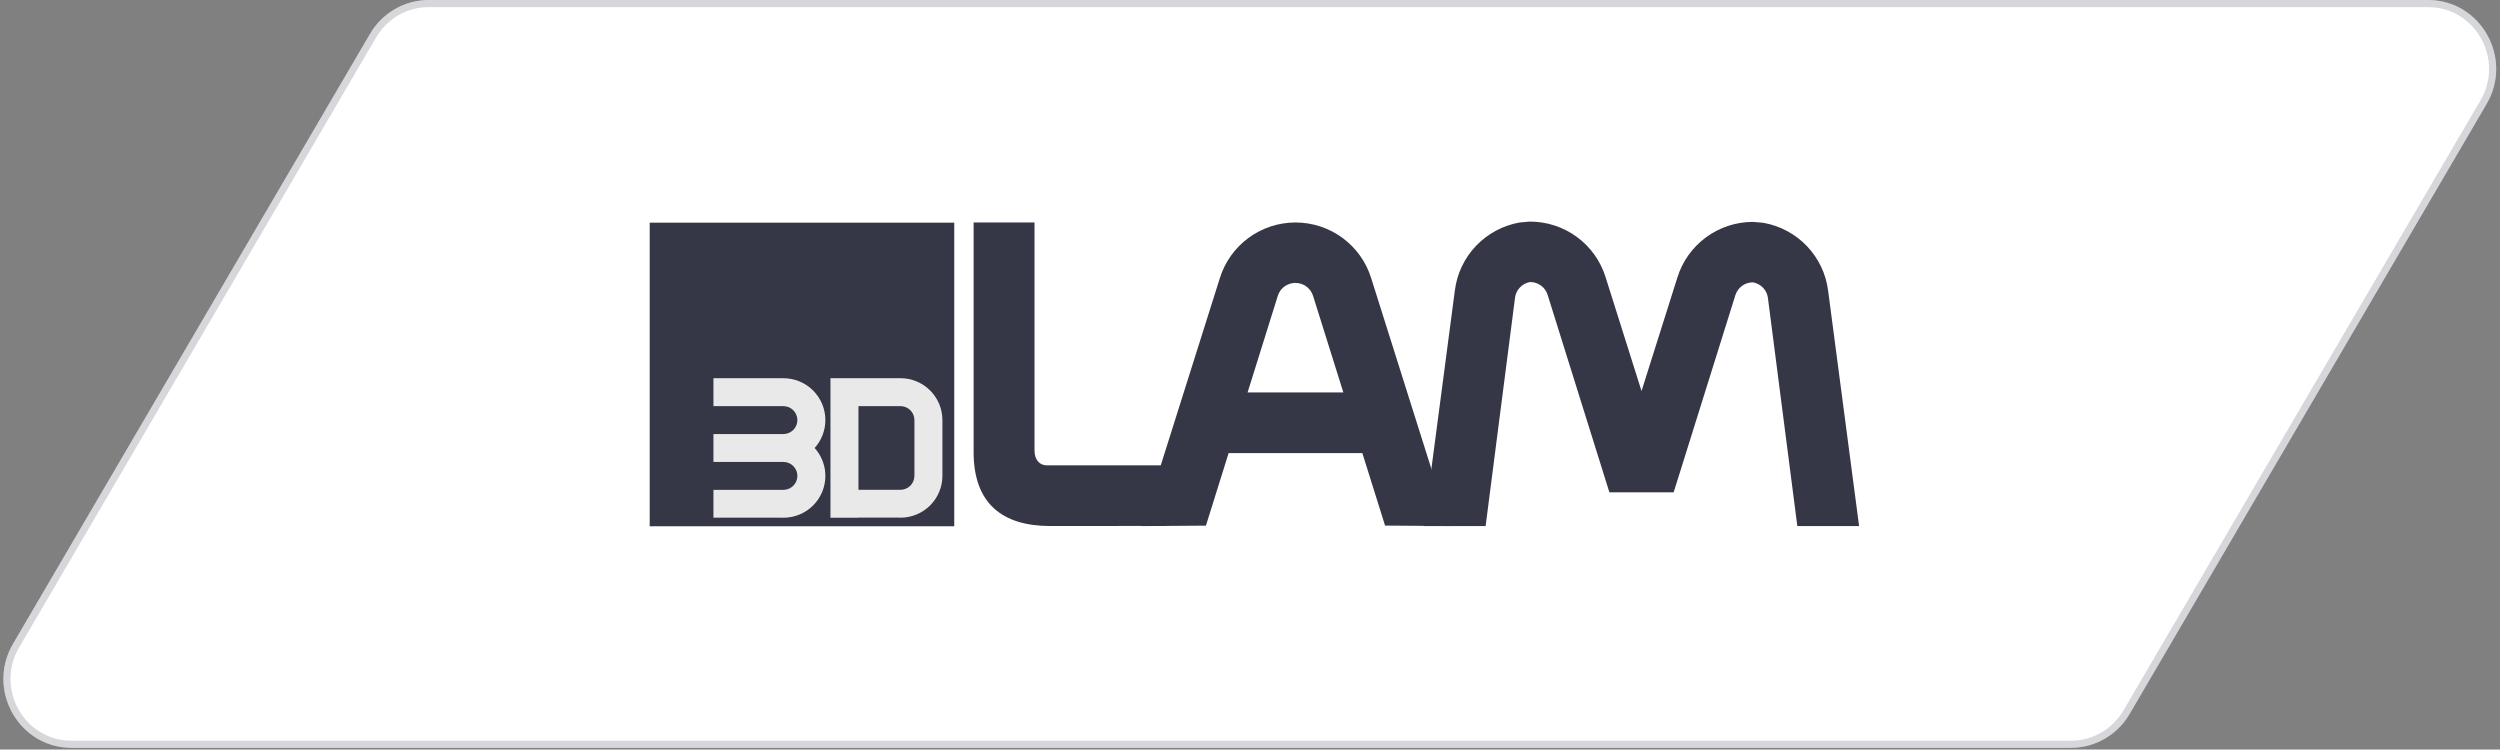
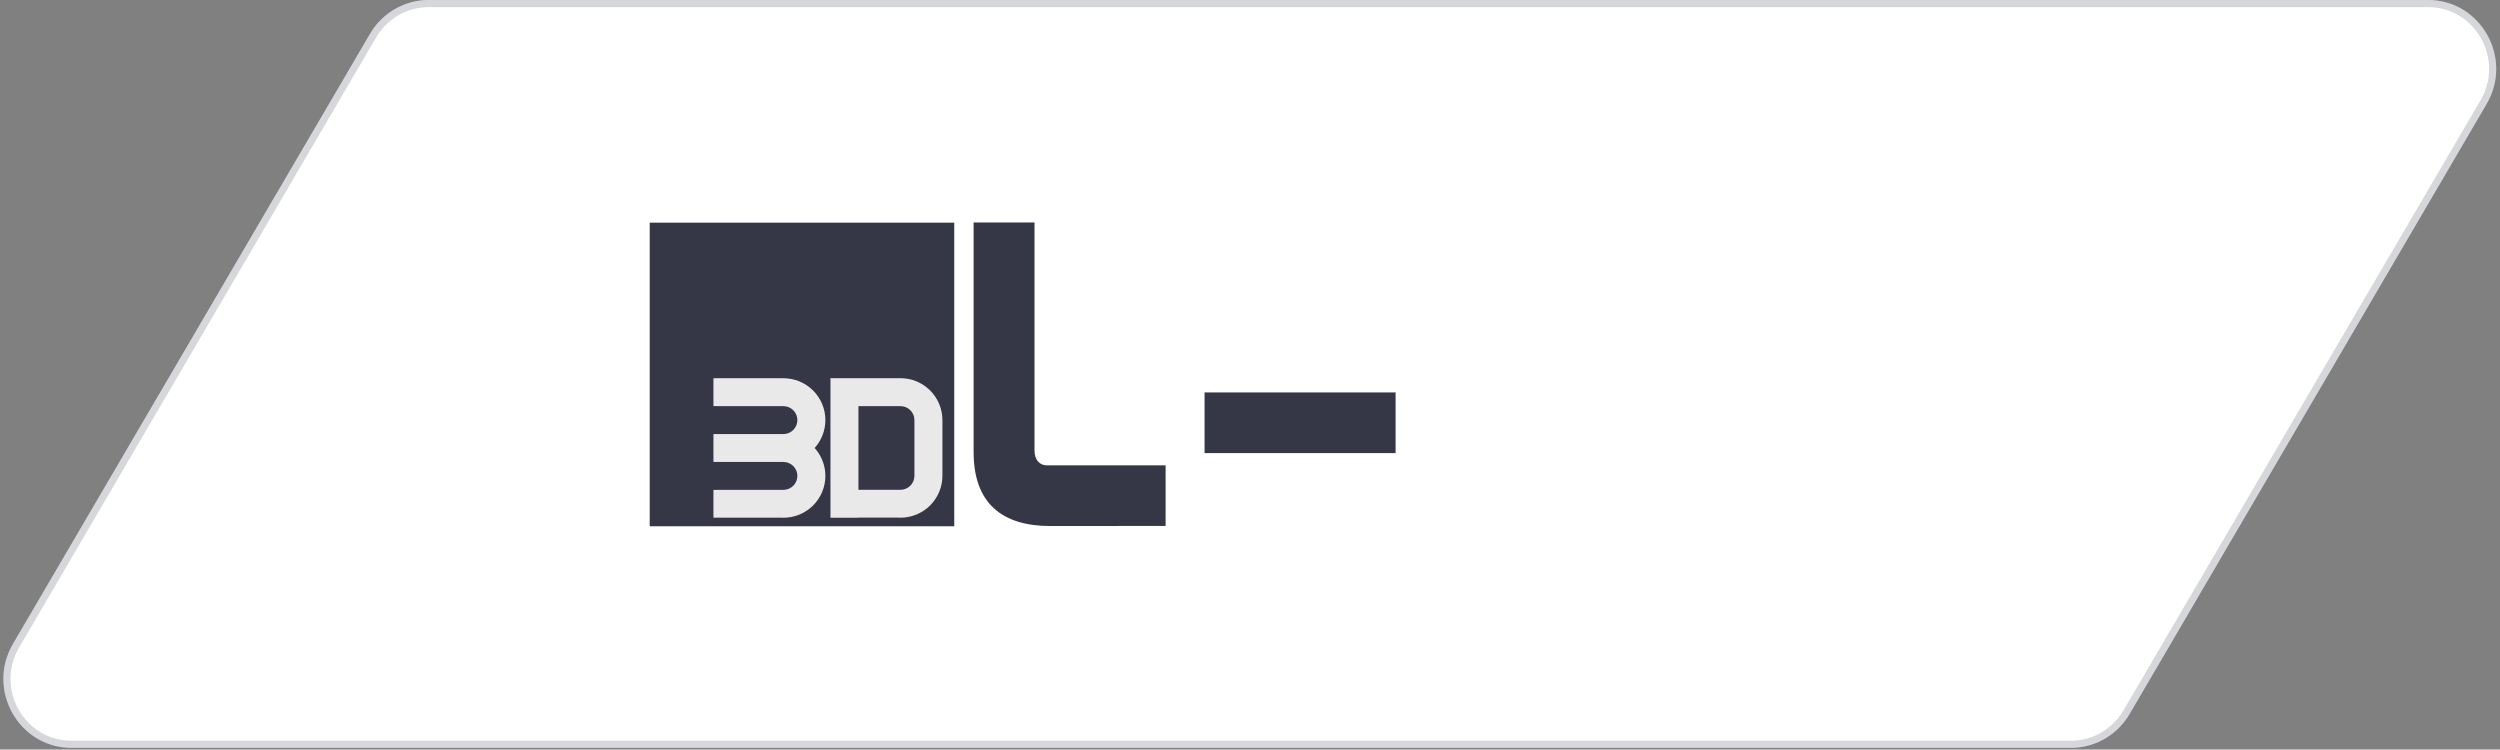
<svg xmlns="http://www.w3.org/2000/svg" width="527" height="158" viewBox="0 0 527 158" fill="none">
  <rect x="0" y="0" width="527" height="158" fill="#808080" stroke="none" />
  <path d="M2.735 135.729C-2.929 145.409 3.966 157.647 15.085 157.647L436.562 157.647C441.634 157.647 446.328 154.94 448.912 150.525L524.179 21.918C529.844 12.239 522.948 -0 511.83 -0L90.352 -0C85.281 -0 80.587 2.707 78.003 7.122L2.735 135.729Z" fill="white" />
  <path d="M15.085 156.897L436.562 156.897C441.364 156.897 445.814 154.333 448.264 150.146L523.532 21.539C528.912 12.347 522.354 0.75 511.83 0.75L90.352 0.75C85.551 0.75 81.101 3.314 78.65 7.501L3.383 136.108C-1.997 145.3 4.561 156.897 15.085 156.897Z" stroke="#353747" stroke-opacity="0.2" stroke-width="1.501" />
  <rect width="330.866" height="107.045" transform="translate(98.023 25.301)" fill="white" />
  <g clip-path="url(#clip0_5710_995)">
    <path d="M201.156 46.938V110.939H136.957V46.938H201.156Z" fill="#353747" />
    <path d="M150.391 79.731V85.615H165.141C165.922 85.616 166.671 85.926 167.224 86.477C167.776 87.028 168.087 87.774 168.088 88.553C168.089 89.297 167.806 90.013 167.298 90.558C166.79 91.103 166.094 91.436 165.349 91.489C165.28 91.494 165.211 91.496 165.141 91.496H150.391V97.377H165.141C165.923 97.378 166.673 97.689 167.225 98.241C167.778 98.792 168.088 99.54 168.088 100.32C168.087 101.063 167.805 101.778 167.297 102.322C166.788 102.866 166.093 103.198 165.349 103.251C165.28 103.257 165.211 103.26 165.141 103.26H150.391V109.126H164.841C164.94 109.132 165.04 109.136 165.139 109.139C166.301 109.14 167.452 108.912 168.526 108.468C169.6 108.025 170.575 107.376 171.397 106.556C172.219 105.737 172.871 104.765 173.316 103.694C173.761 102.624 173.99 101.476 173.99 100.318C173.989 100.024 173.974 99.73 173.944 99.437C173.754 97.578 172.977 95.827 171.725 94.436C173.181 92.82 173.987 90.725 173.99 88.553C173.99 86.213 173.058 83.97 171.398 82.315C169.739 80.661 167.488 79.731 165.141 79.731H150.391Z" fill="#E9E9E9" />
    <path d="M175.062 79.724V109.132H180.962V109.116H189.511C189.611 109.122 189.711 109.127 189.811 109.13C192.157 109.13 194.408 108.2 196.067 106.547C197.726 104.893 198.659 102.649 198.66 100.31V88.546C198.66 87.387 198.431 86.24 197.987 85.169C197.542 84.099 196.89 83.126 196.069 82.306C195.247 81.487 194.271 80.837 193.198 80.393C192.124 79.95 190.973 79.722 189.811 79.722H175.062V79.724ZM180.962 85.61H189.811C190.593 85.61 191.342 85.919 191.896 86.47C192.449 87.021 192.76 87.768 192.76 88.548C192.759 88.584 192.758 88.619 192.756 88.655H192.76V100.312C192.76 101.092 192.449 101.839 191.896 102.389C191.344 102.94 190.594 103.25 189.813 103.251H180.962V85.607V85.61Z" fill="#E9E9E9" />
    <path d="M205.238 46.898V95.306C205.238 106.096 211.247 110.887 221.401 110.887L245.712 110.864V98.098H220.666C219.16 98.098 218.076 96.917 218.076 94.991V46.898H205.238Z" fill="#353747" />
-     <path d="M273.091 46.898C276.657 46.899 280.129 48.038 282.999 50.148C285.868 52.258 287.986 55.228 289.041 58.623L305.542 110.892L291.972 110.796L276.803 62.392C276.557 61.595 276.061 60.898 275.389 60.402C274.716 59.907 273.902 59.639 273.066 59.638C271.35 59.638 269.84 60.752 269.352 62.392L254.21 110.805L240.641 110.901L257.139 58.644C258.19 55.243 260.306 52.267 263.177 50.153C266.049 48.04 269.524 46.899 273.093 46.9L273.091 46.898Z" fill="#353747" />
    <path d="M253.922 95.513V82.725H294.192V95.513H253.922Z" fill="#353747" />
-     <path d="M322.514 46.711L320.35 46.898C316.834 47.516 313.611 49.241 311.151 51.82C308.691 54.399 307.126 57.696 306.684 61.227L300.148 110.892H313.169L319.363 62.803C319.556 61.106 320.851 59.746 322.54 59.45C324.256 59.45 325.768 60.563 326.254 62.201L339.258 103.777H352.809L365.8 62.269C366.037 61.472 366.527 60.773 367.196 60.277C367.865 59.78 368.678 59.513 369.512 59.516C370.333 59.657 371.087 60.061 371.659 60.665C372.231 61.27 372.592 62.043 372.686 62.869L378.876 110.892H391.896L385.37 61.293C384.928 57.763 383.364 54.466 380.905 51.888C378.446 49.309 375.223 47.584 371.709 46.966L369.535 46.775C365.966 46.776 362.491 47.917 359.621 50.031C356.75 52.145 354.635 55.12 353.585 58.521L346.034 82.427L338.466 58.455C337.417 55.055 335.301 52.079 332.431 49.965C329.56 47.852 326.085 46.711 322.517 46.711H322.514Z" fill="#353747" />
  </g>
  <defs>
    <clipPath id="clip0_5710_995">
      <rect width="254.961" height="64.227" fill="white" transform="translate(136.945 46.71)" />
    </clipPath>
  </defs>
</svg>